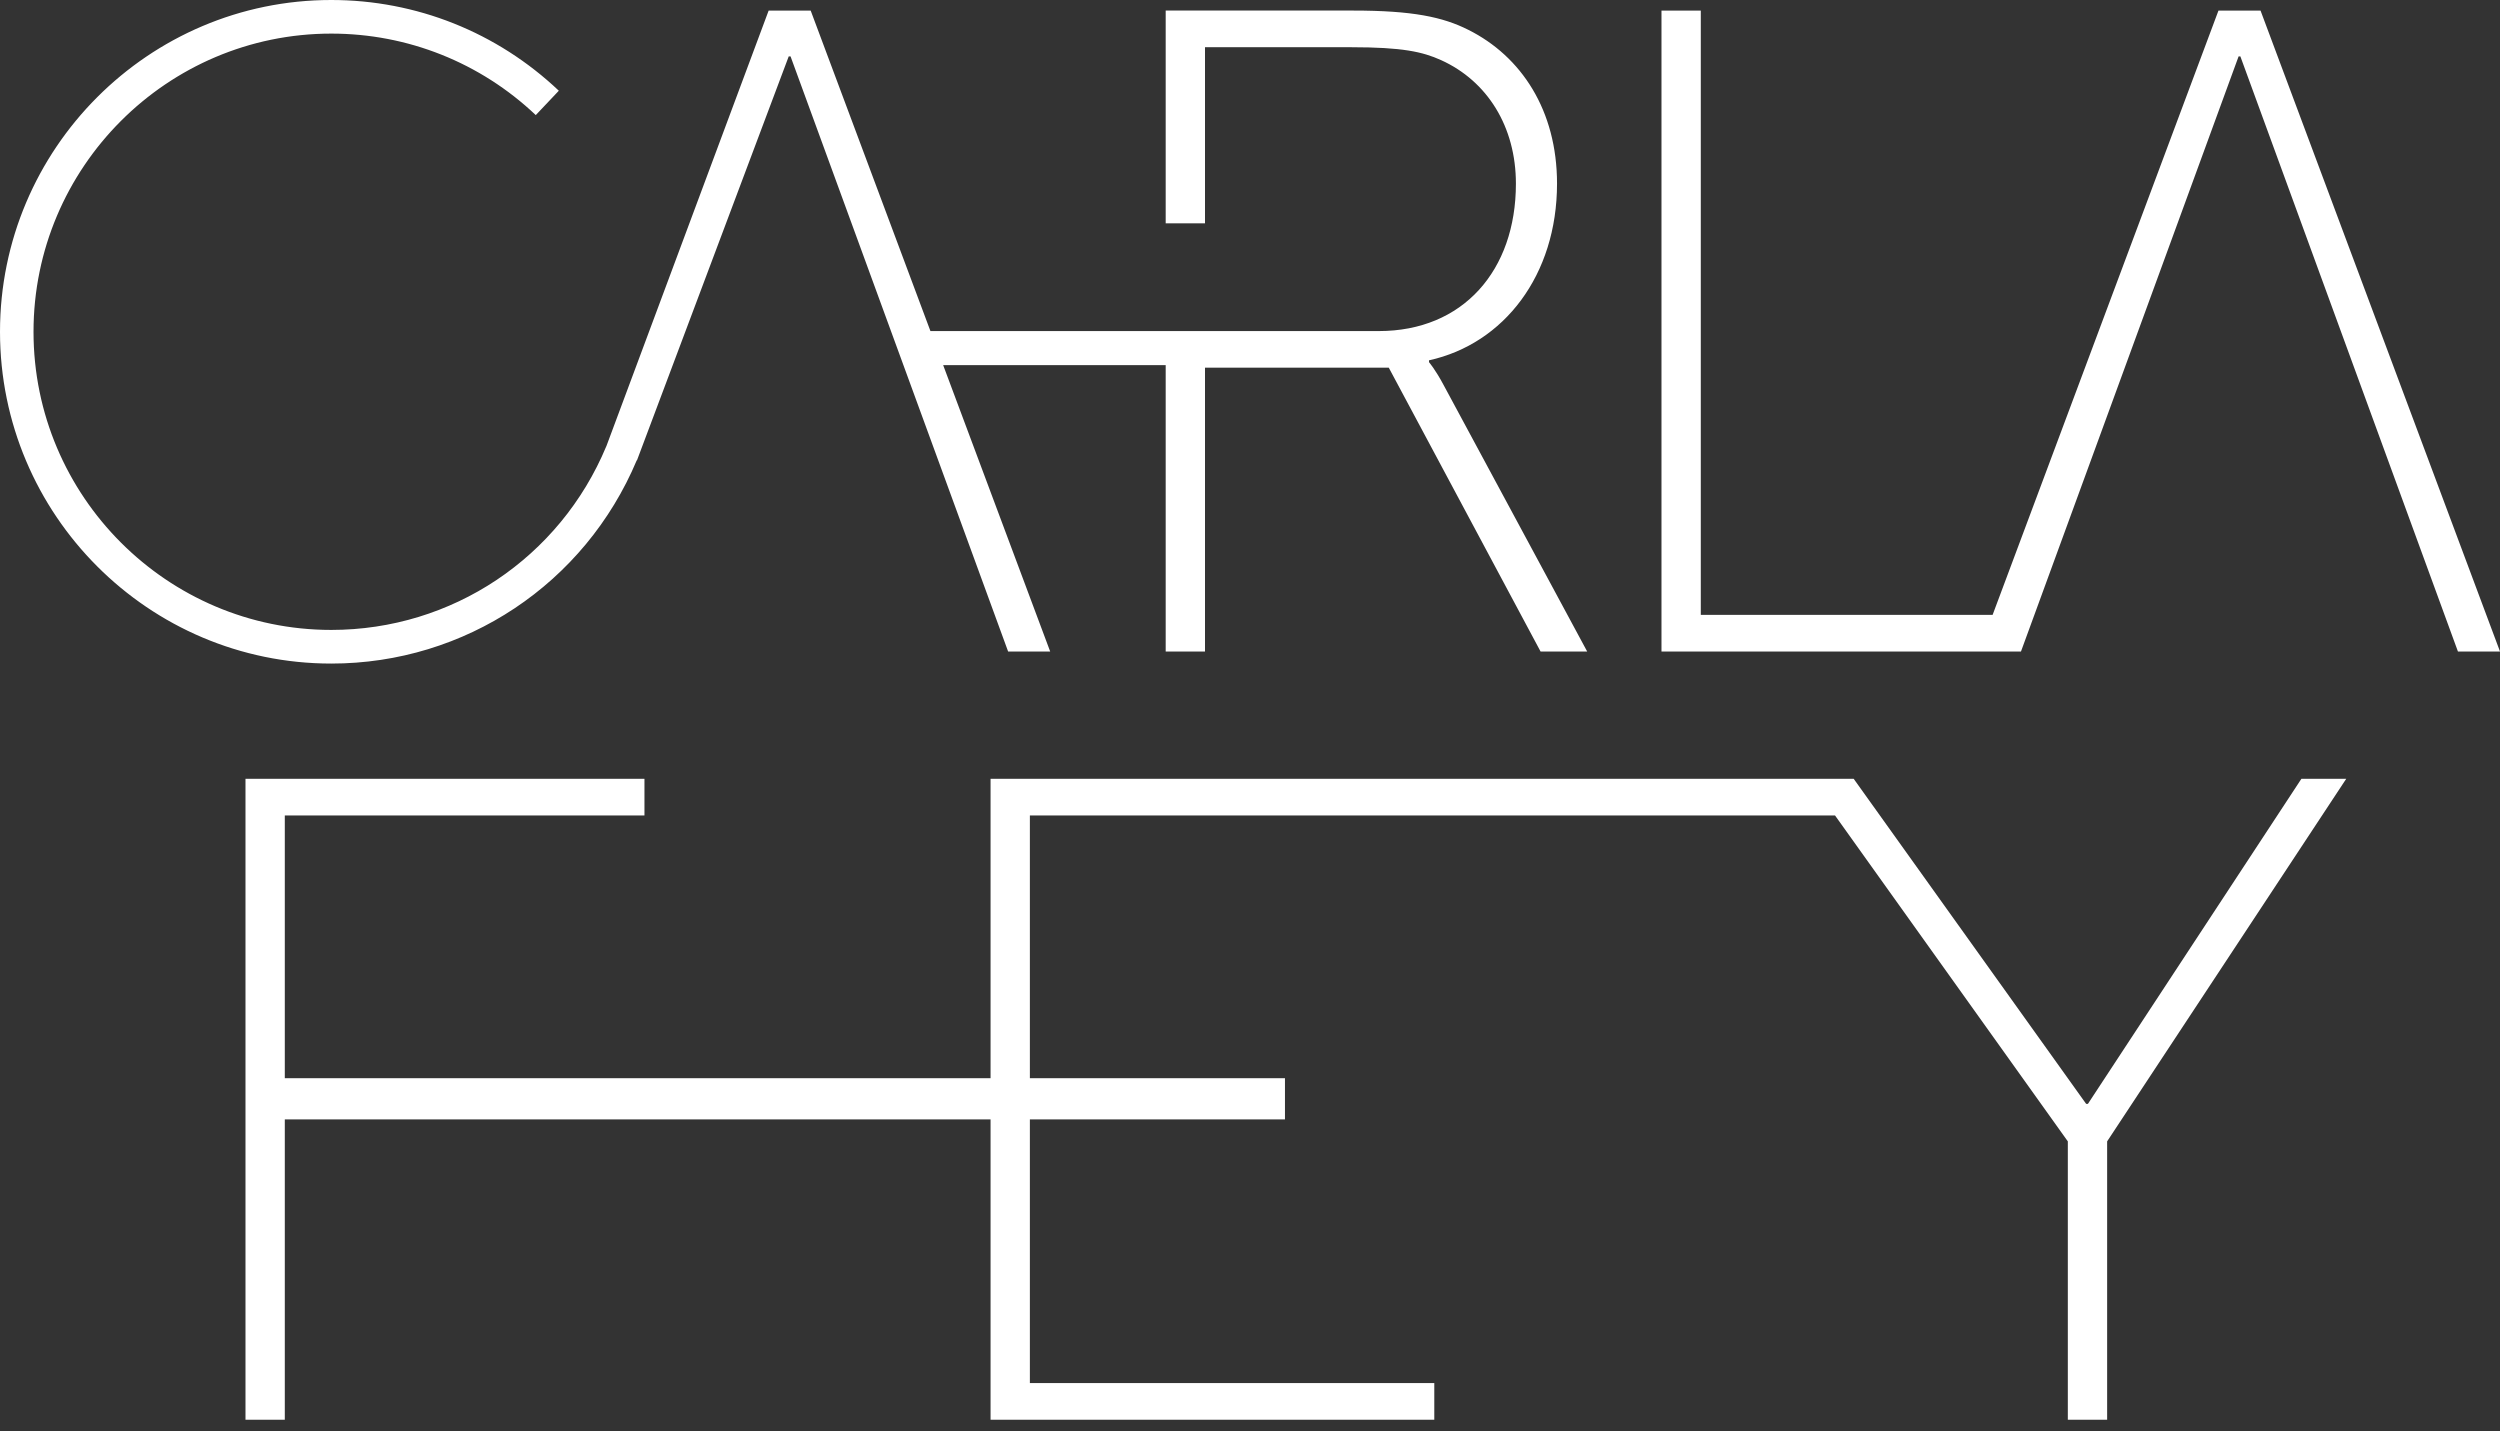
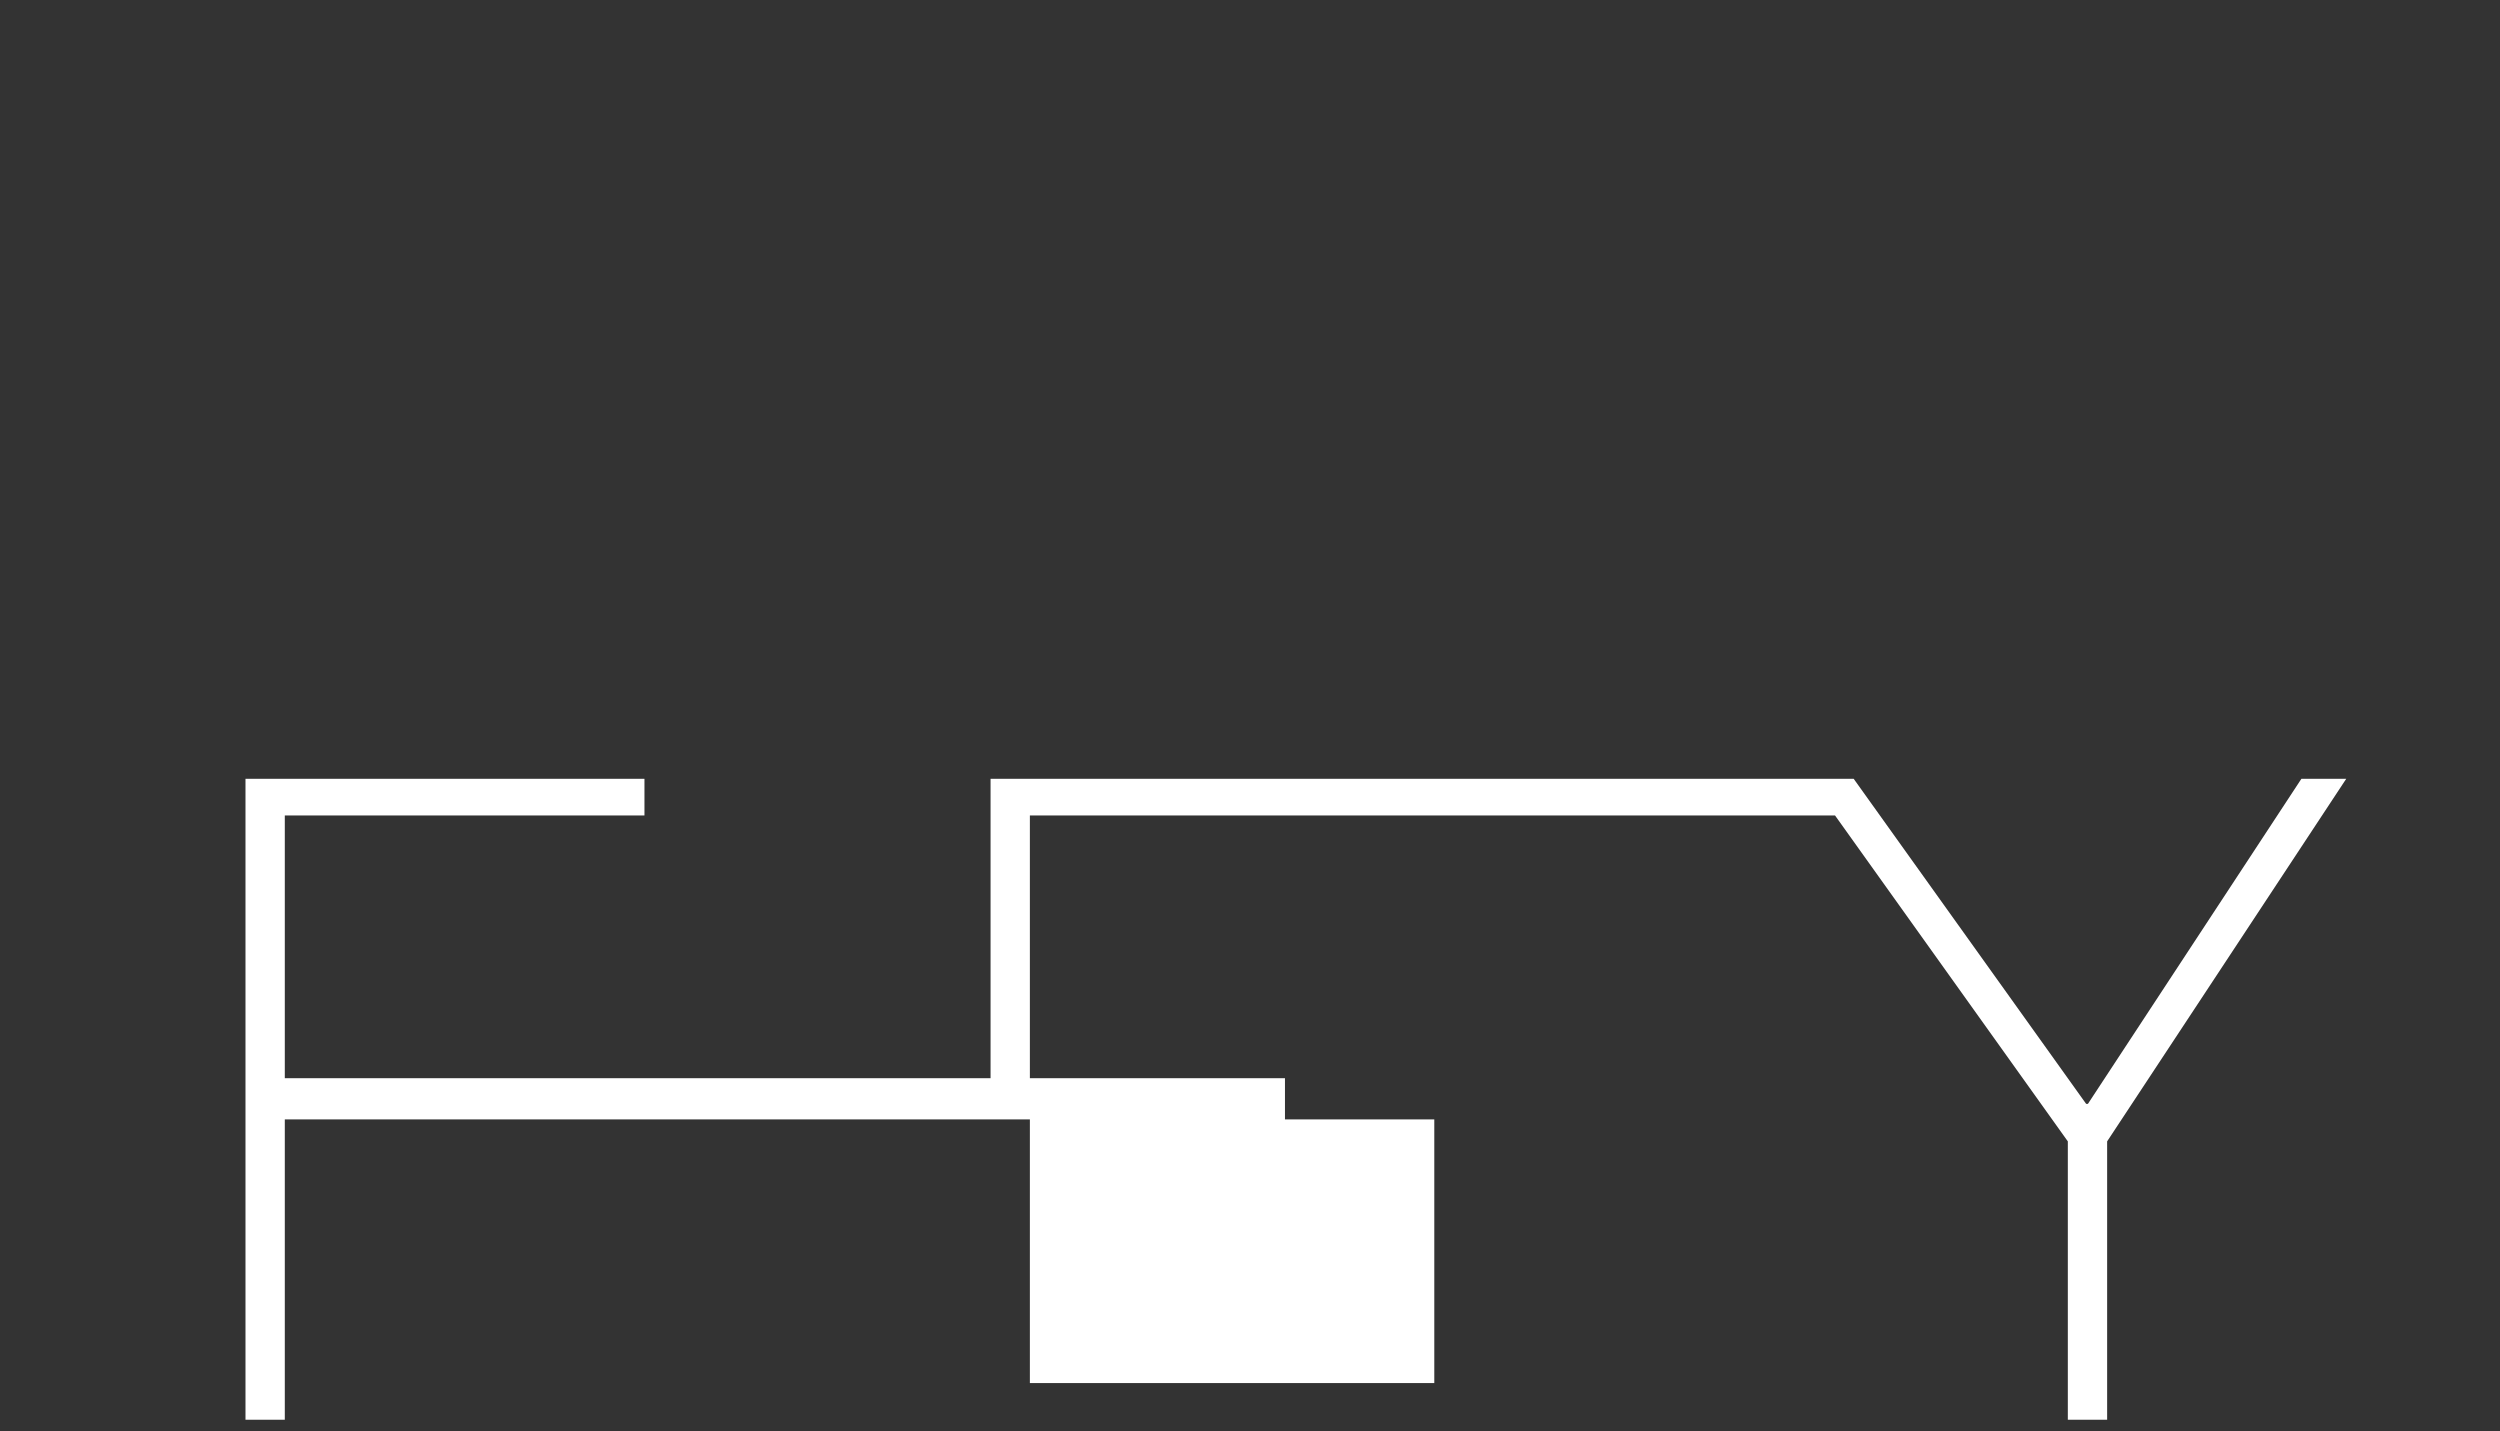
<svg xmlns="http://www.w3.org/2000/svg" width="138" height="79" viewBox="0 0 138 79" fill="none">
  <rect x="0" y="0" width="138" height="79" fill="#333333" stroke="none" />
-   <path d="M35.15 25.406L35.161 25.411L43.538 3.112H43.638L55.648 35.963H57.97L52.063 20.156H64.346V35.963H66.516V20.297H76.661L85.039 35.963H87.612L79.688 21.255C79.232 20.397 78.881 19.991 78.881 19.991V19.89C83.018 18.98 85.948 15.19 85.948 10.136C85.948 6.093 83.979 3.109 81.049 1.645C79.641 0.936 77.972 0.583 74.692 0.583H64.346V12.329H66.516V2.607H74.591C77.416 2.607 78.529 2.86 79.539 3.315C82.112 4.477 83.678 7.003 83.678 10.139C83.678 14.938 80.753 18.275 76.11 18.275H66.707H66.52H64.346H51.36L44.75 0.585H42.429L33.469 24.637H33.467C30.903 30.795 24.944 34.772 18.287 34.772C9.228 34.772 1.85 27.389 1.85 18.314C1.85 9.239 9.226 1.855 18.287 1.855C22.502 1.855 26.513 3.452 29.575 6.353L30.847 5.008C27.437 1.779 22.978 0 18.285 0C8.202 0 0 8.215 0 18.314C0 28.414 8.202 36.629 18.285 36.629C25.676 36.629 32.283 32.223 35.15 25.406Z" fill="white" />
-   <path d="M124.782 0.585H122.459L109.992 33.941H93.884V0.585H91.714V35.963H109.237H110.736H111.558L123.571 3.112H123.668L135.678 35.963H138L124.782 0.585Z" fill="white" />
-   <path d="M115.254 60.932H115.154L102.324 42.99H99.849H54.679V59.517H15.721V45.014H35.574V42.99H13.551V78.369H15.721V61.792H54.679V78.369H79.173V76.347H56.849V61.792H57.414H70.93V59.517H57.414H56.849V45.014H101.294L114.144 63.004V78.369H116.314V63.004L129.512 42.99H127.037L115.254 60.932Z" fill="white" />
+   <path d="M115.254 60.932H115.154L102.324 42.99H99.849H54.679V59.517H15.721V45.014H35.574V42.99H13.551V78.369H15.721V61.792H54.679H79.173V76.347H56.849V61.792H57.414H70.93V59.517H57.414H56.849V45.014H101.294L114.144 63.004V78.369H116.314V63.004L129.512 42.99H127.037L115.254 60.932Z" fill="white" />
</svg>